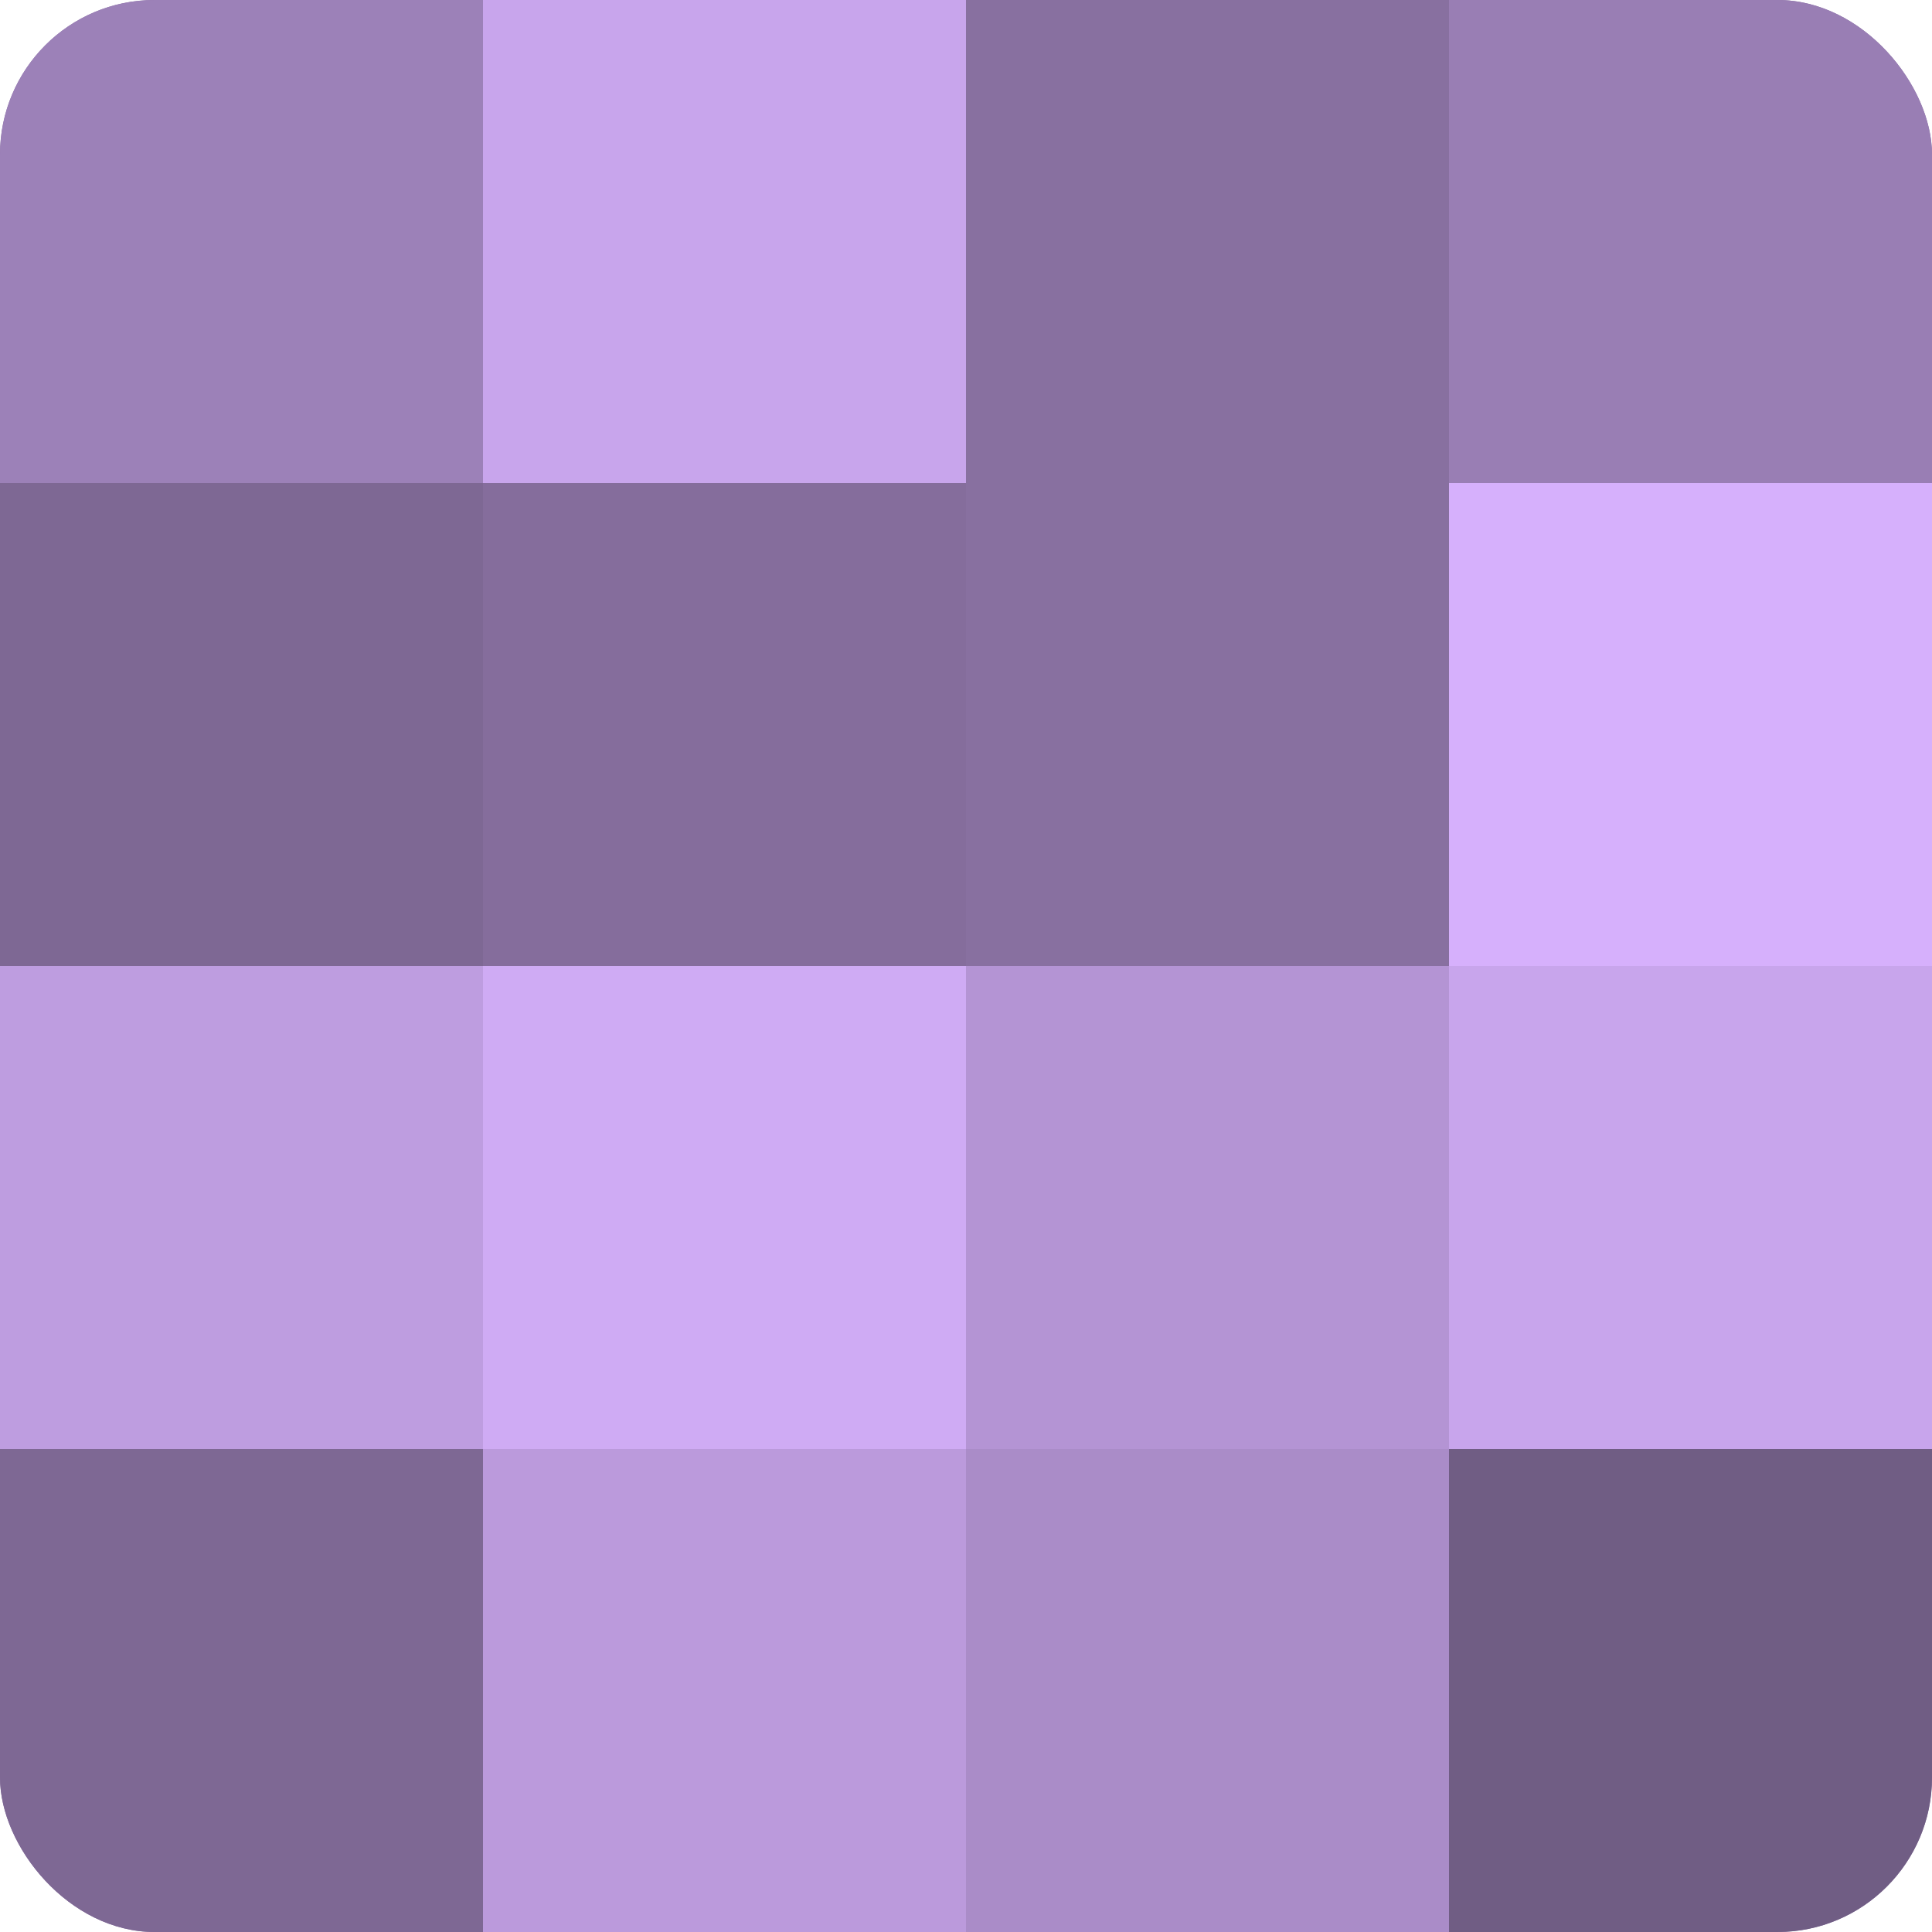
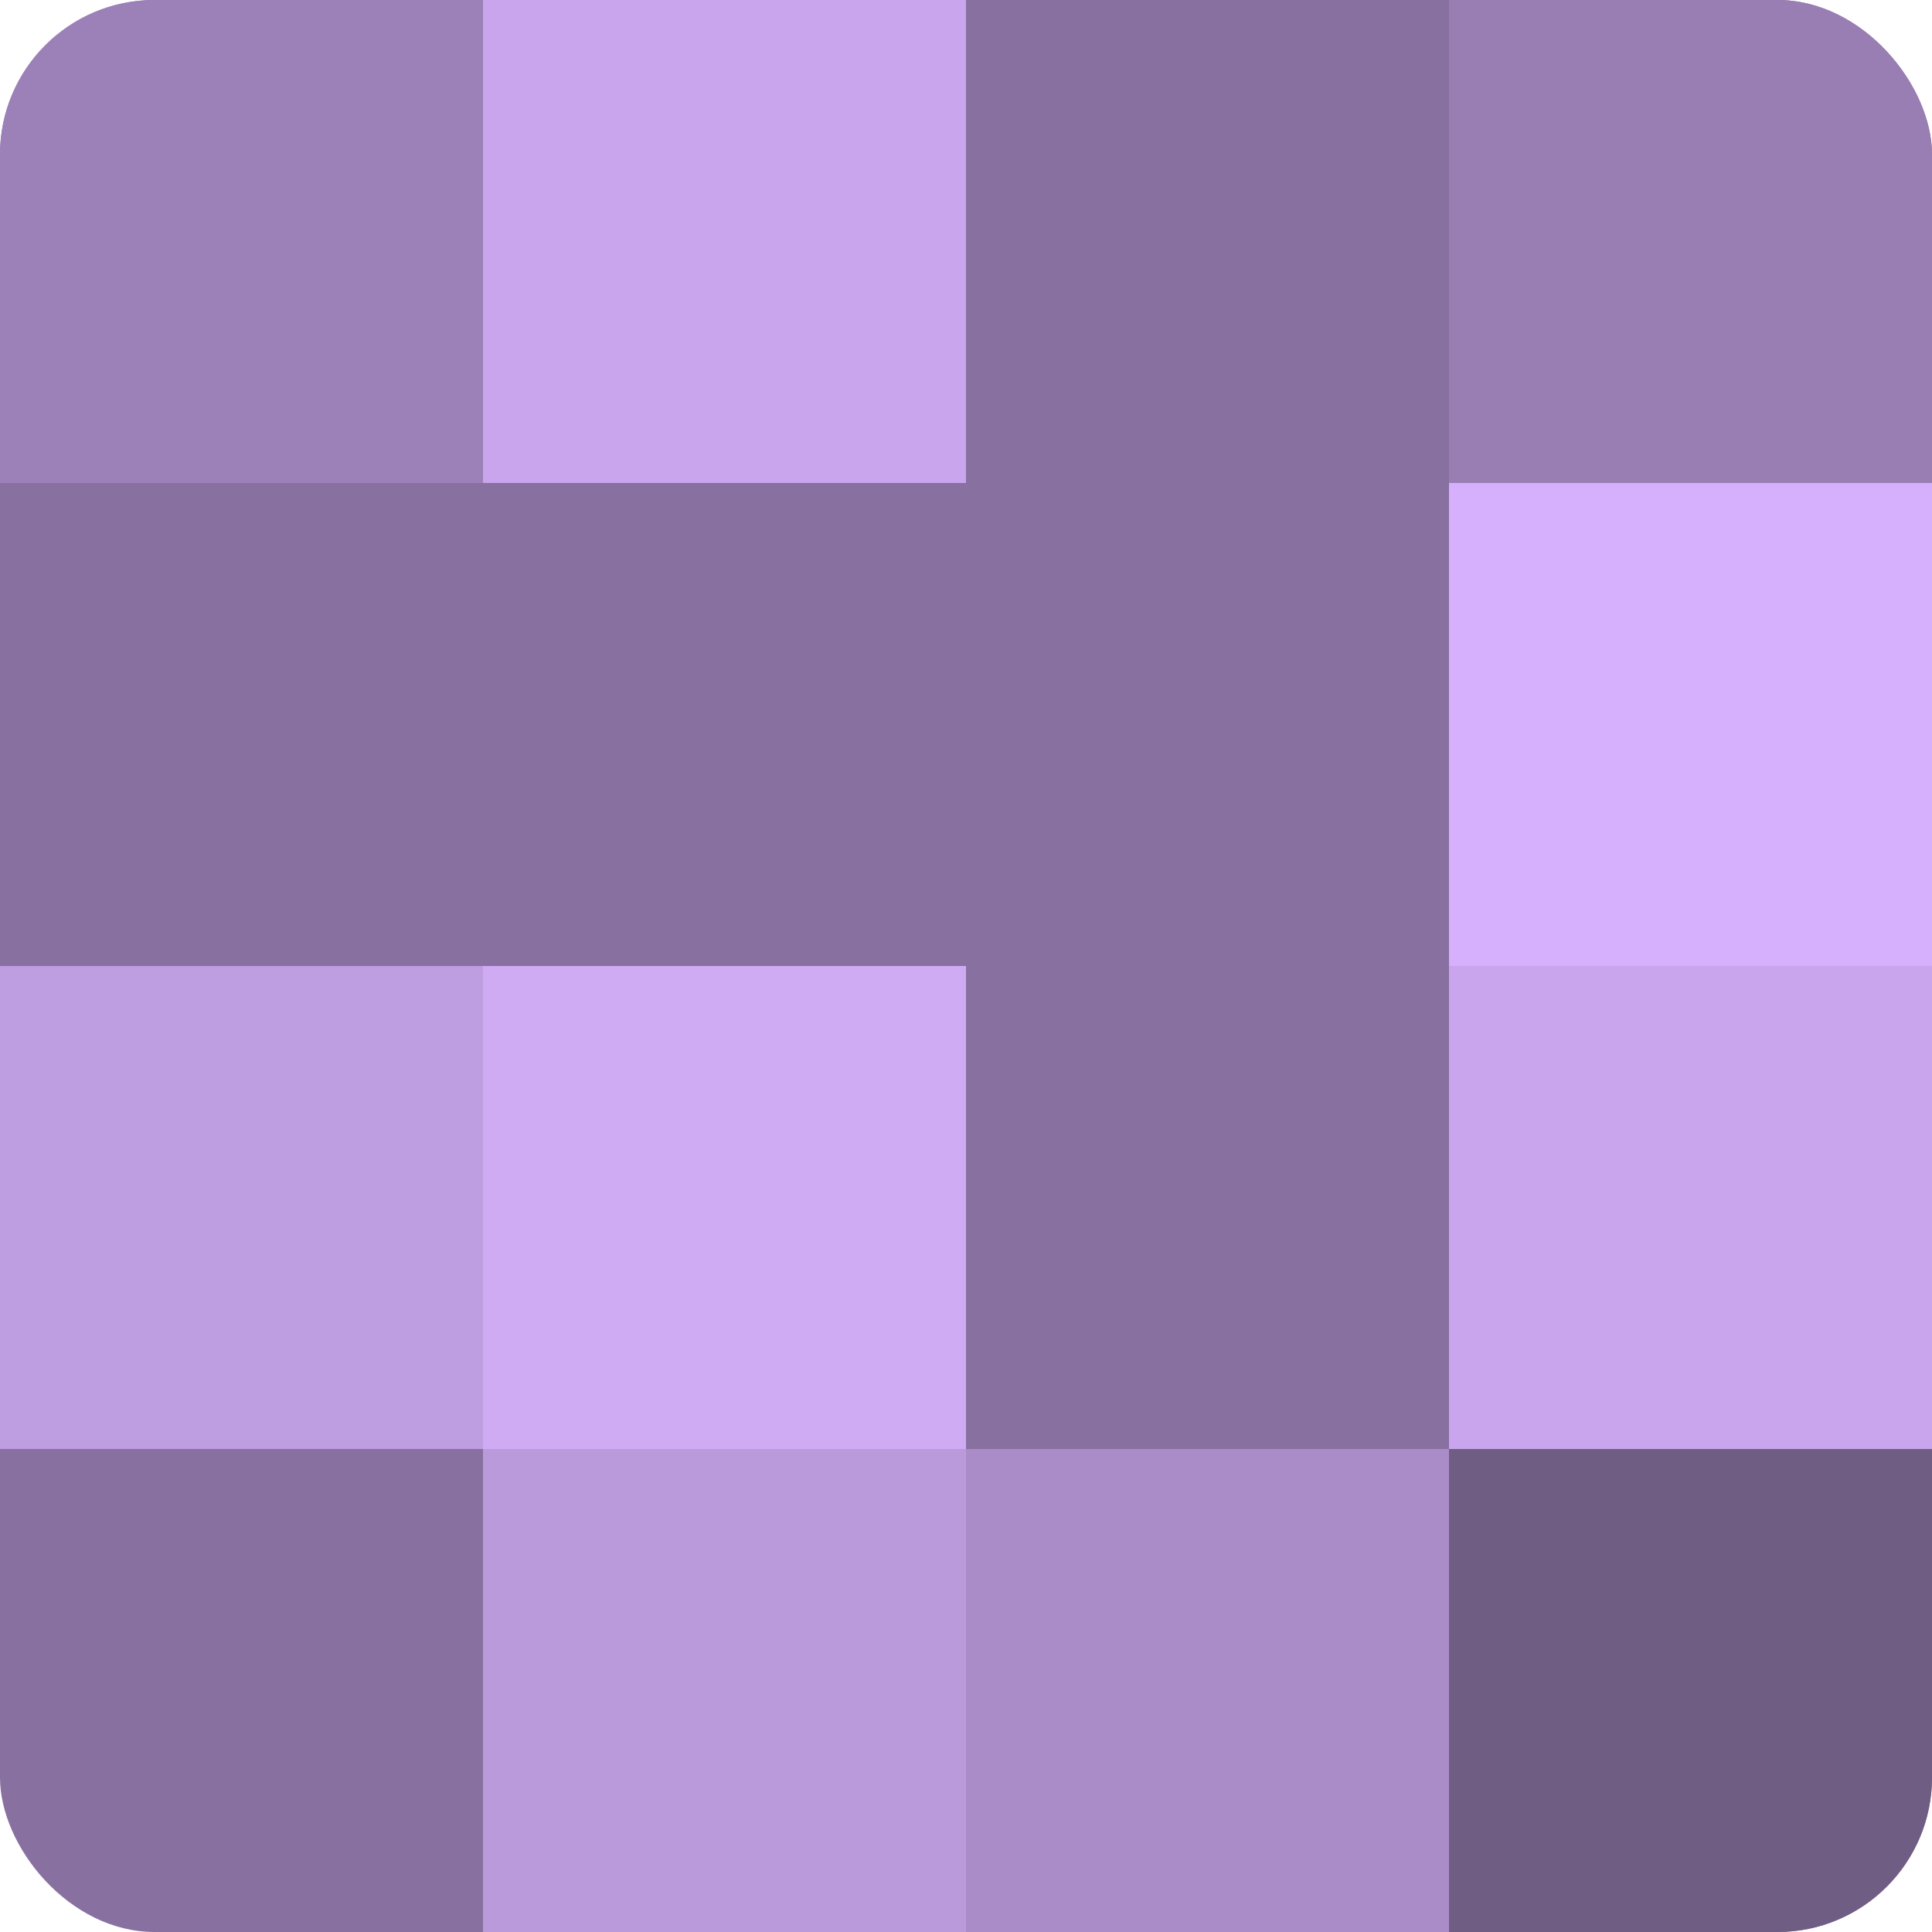
<svg xmlns="http://www.w3.org/2000/svg" width="60" height="60" viewBox="0 0 100 100" preserveAspectRatio="xMidYMid meet">
  <defs>
    <clipPath id="c" width="100" height="100">
      <rect width="100" height="100" rx="8" ry="8" />
    </clipPath>
  </defs>
  <g clip-path="url(#c)">
    <rect width="100" height="100" fill="#8870a0" />
    <rect width="25" height="25" fill="#9c81b8" />
-     <rect y="25" width="25" height="25" fill="#7e6894" />
    <rect y="50" width="25" height="25" fill="#be9de0" />
-     <rect y="75" width="25" height="25" fill="#7e6894" />
    <rect x="25" width="25" height="25" fill="#c8a5ec" />
-     <rect x="25" y="25" width="25" height="25" fill="#856d9c" />
    <rect x="25" y="50" width="25" height="25" fill="#cfabf4" />
    <rect x="25" y="75" width="25" height="25" fill="#bb9adc" />
    <rect x="50" width="25" height="25" fill="#8870a0" />
-     <rect x="50" y="25" width="25" height="25" fill="#8870a0" />
-     <rect x="50" y="50" width="25" height="25" fill="#b494d4" />
    <rect x="50" y="75" width="25" height="25" fill="#aa8cc8" />
    <rect x="75" width="25" height="25" fill="#997eb4" />
    <rect x="75" y="25" width="25" height="25" fill="#d6b0fc" />
    <rect x="75" y="50" width="25" height="25" fill="#c8a5ec" />
    <rect x="75" y="75" width="25" height="25" fill="#705d84" />
  </g>
</svg>